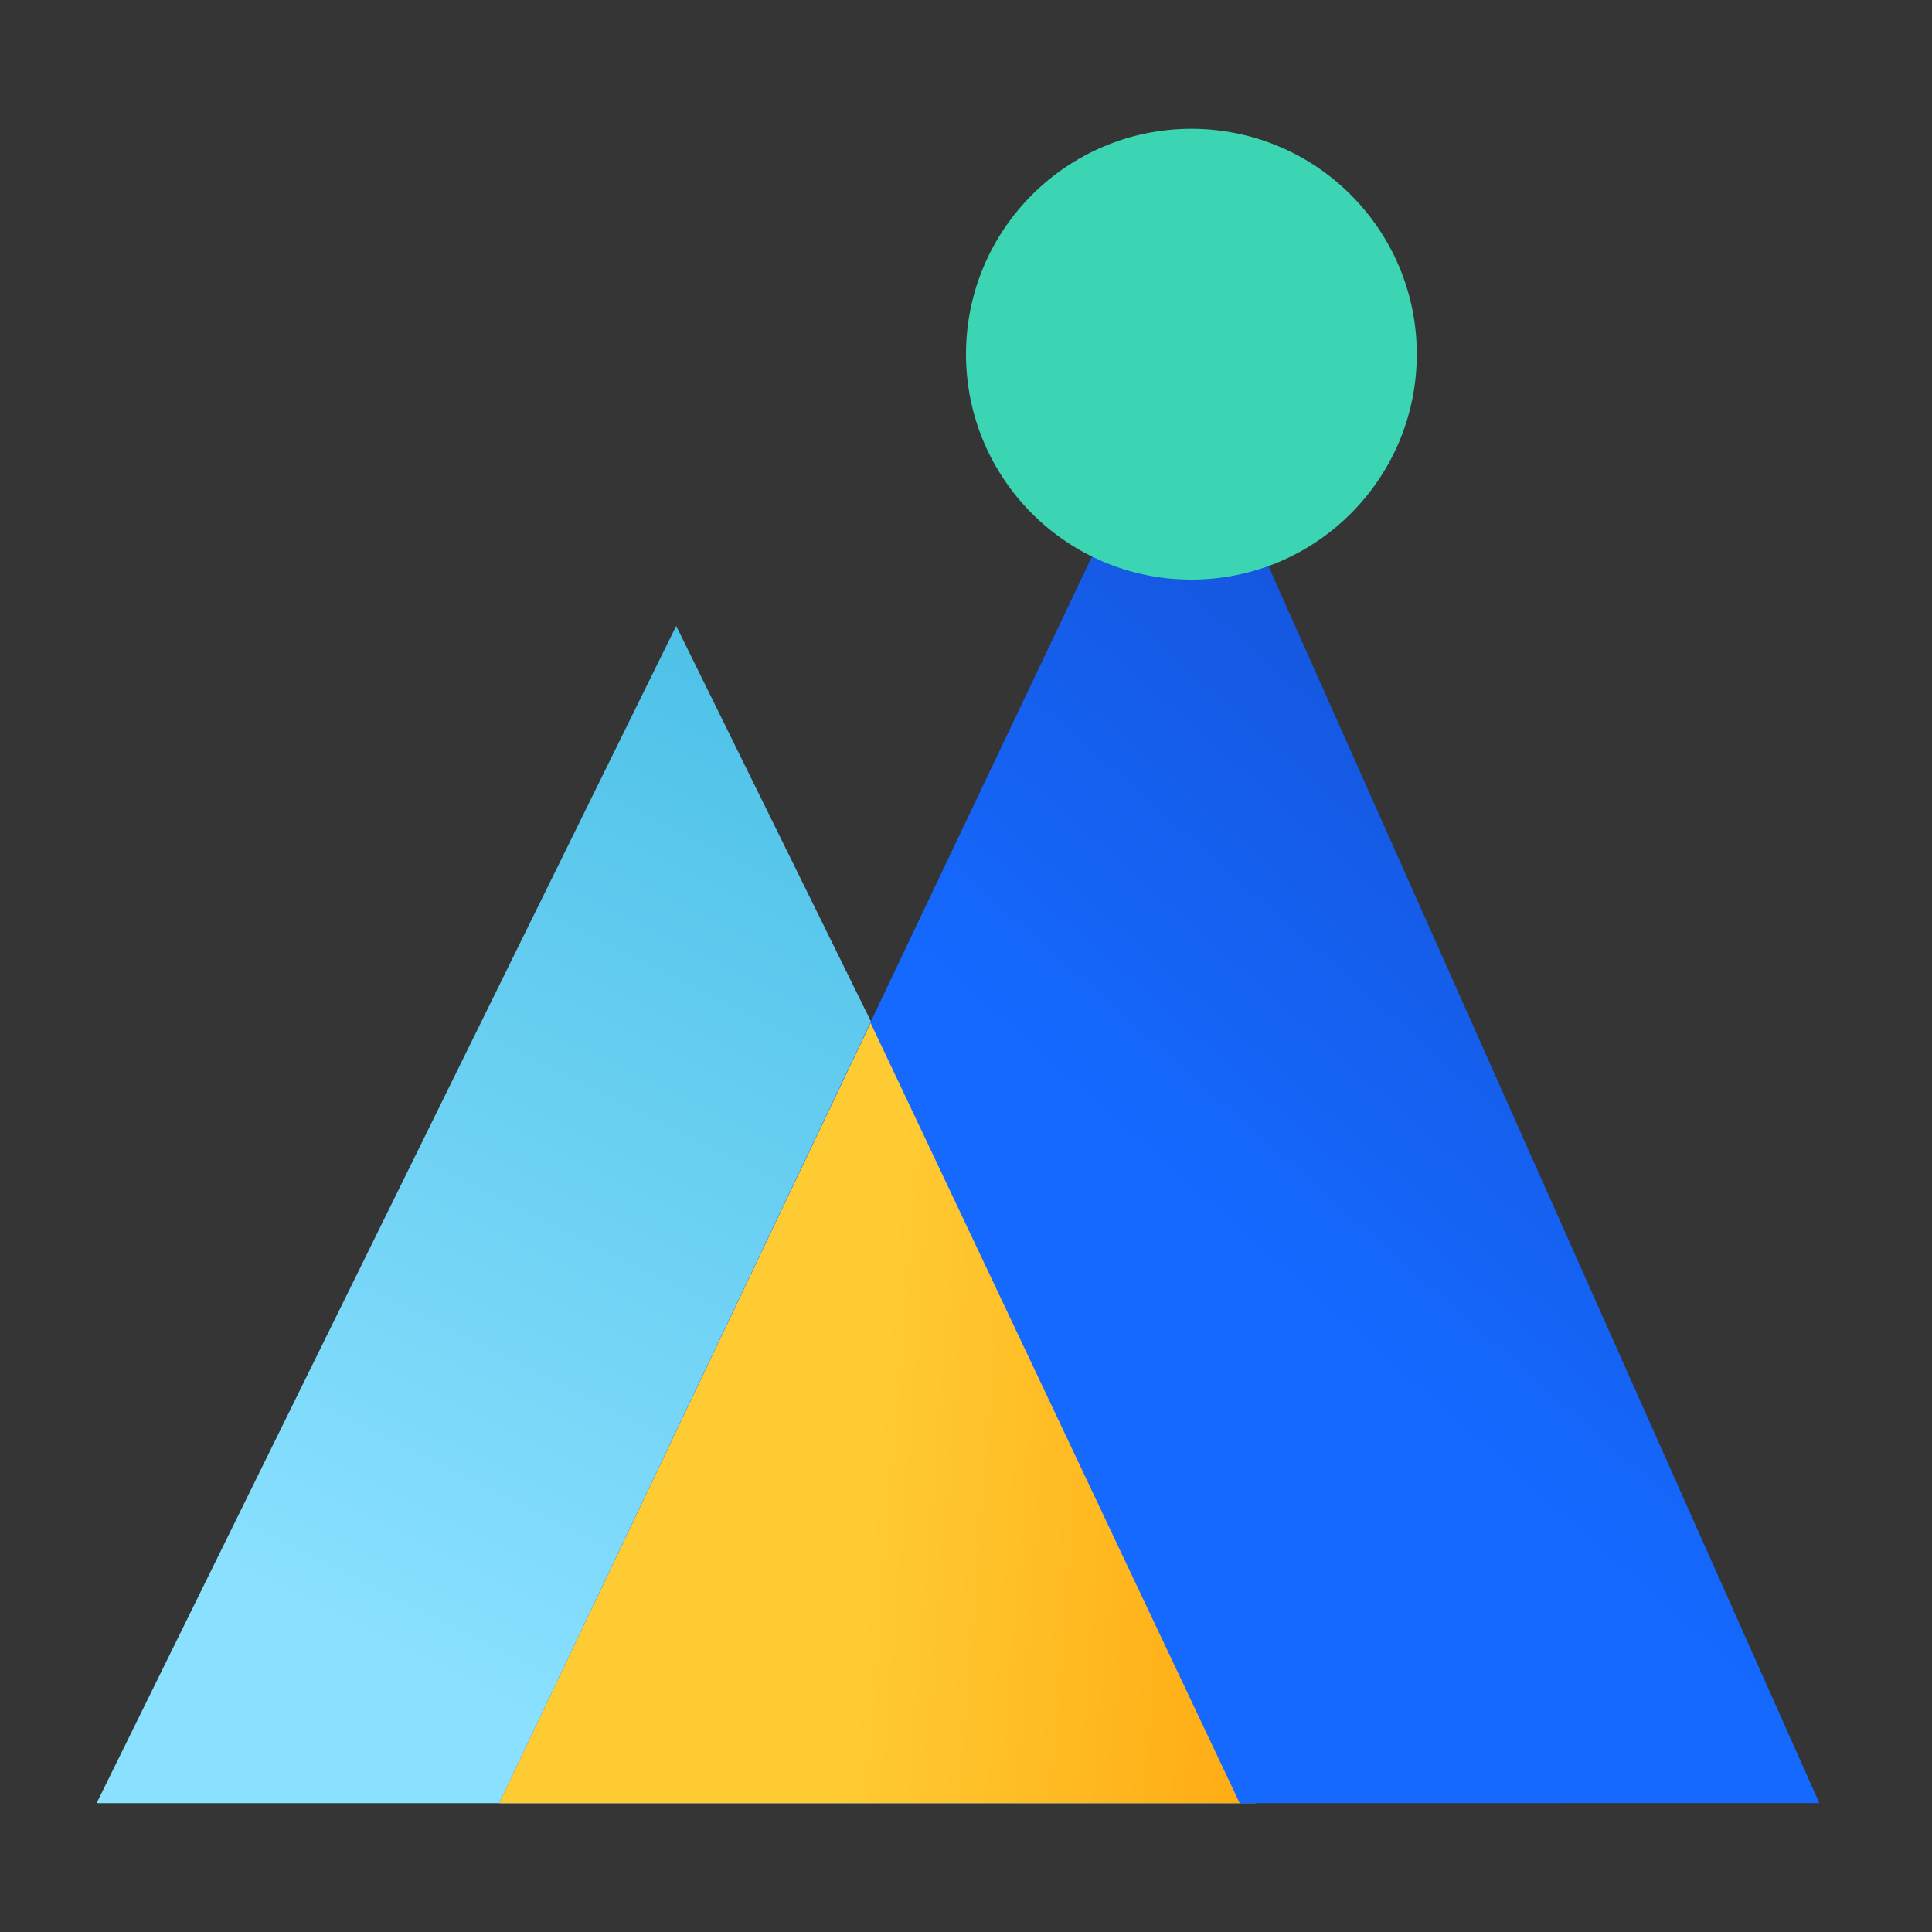
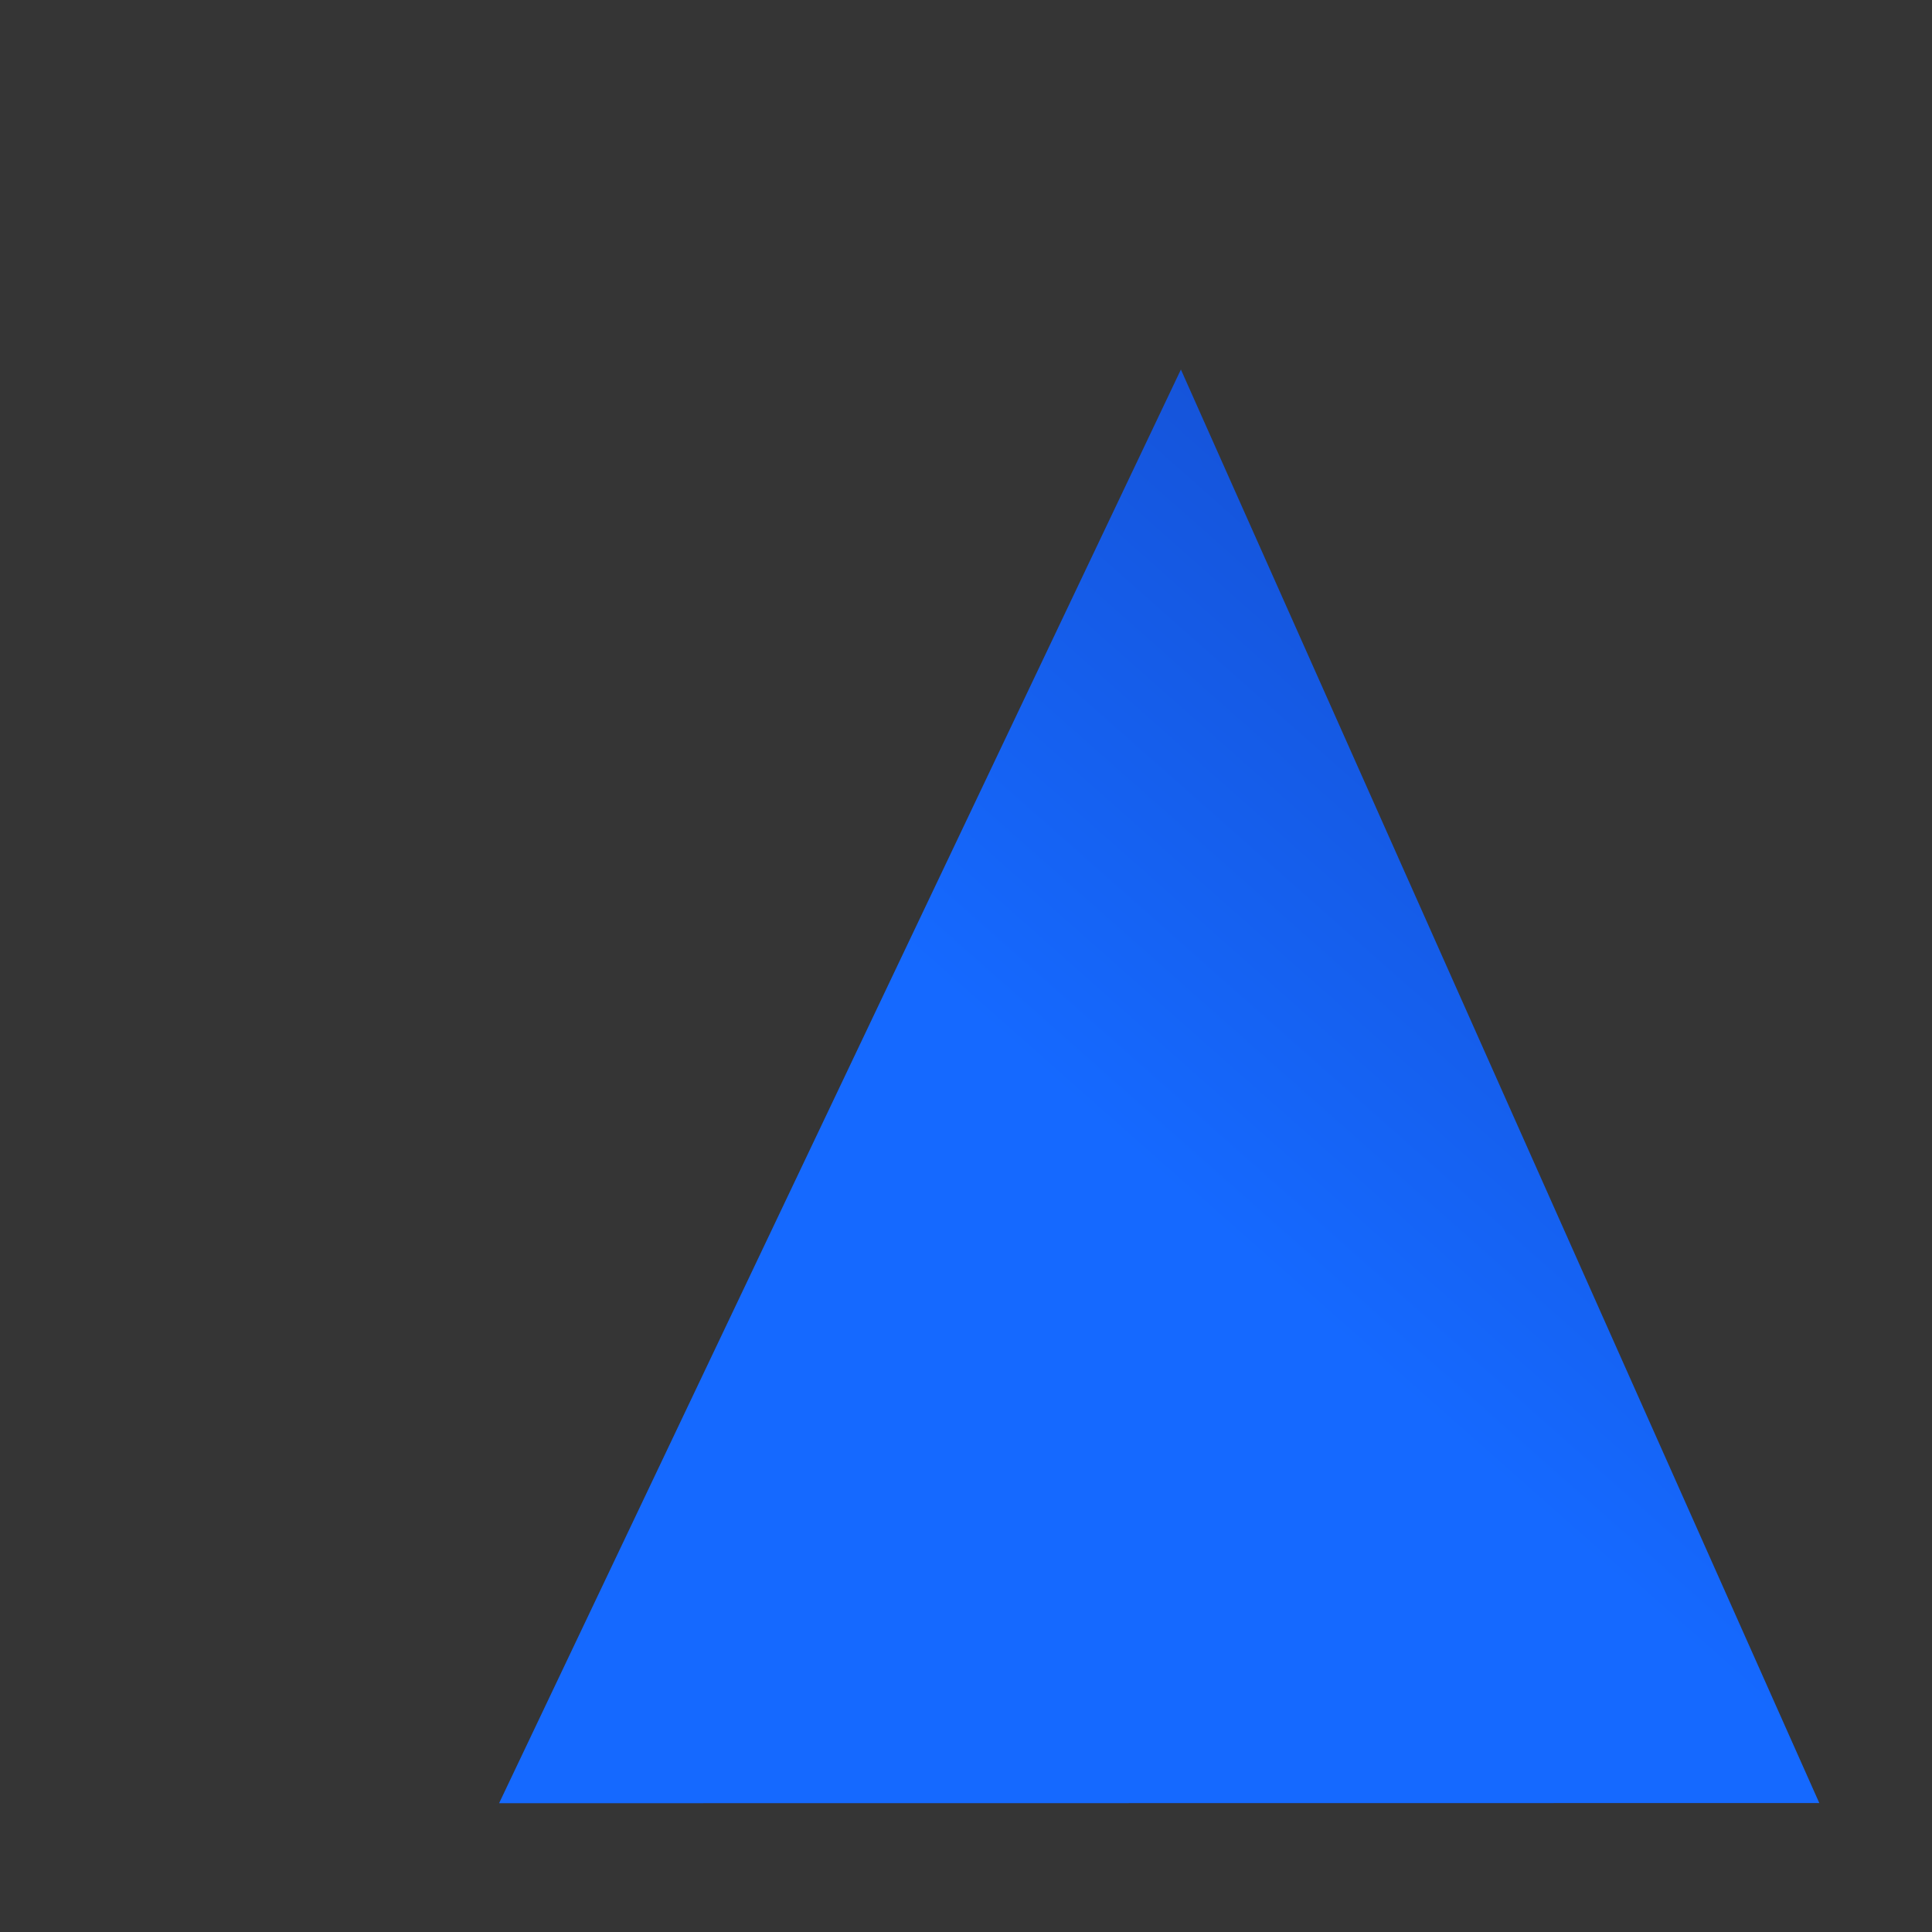
<svg xmlns="http://www.w3.org/2000/svg" width="60px" height="60px" viewBox="0 0 60 60" version="1.1">
  <rect x="0" y="0" width="60" height="60" fill="#333333" stroke="none" />
  <title>icon/qianshu</title>
  <desc>Created with Sketch.</desc>
  <defs>
    <linearGradient x1="0%" y1="50%" x2="100%" y2="98.482%" id="linearGradient-1">
      <stop stop-color="#8AE0FF" offset="0%" />
      <stop stop-color="#40BAE2" offset="100%" />
    </linearGradient>
    <linearGradient x1="130.119%" y1="107.368%" x2="50%" y2="42.08%" id="linearGradient-2">
      <stop stop-color="#1438A9" offset="0%" />
      <stop stop-color="#1569FF" offset="100%" />
    </linearGradient>
    <linearGradient x1="56.201%" y1="50%" x2="50%" y2="123.823%" id="linearGradient-3">
      <stop stop-color="#FFCB33" offset="0%" />
      <stop stop-color="#FFA109" offset="100%" />
    </linearGradient>
  </defs>
  <g id="自主产品/方案" stroke="none" stroke-width="1" fill="none" fill-rule="evenodd">
    <g id="一诺合同" transform="translate(-1145, -1090)">
      <g id="编组-5备份-3" transform="translate(1030, 1060)">
        <g id="icon/qianshu" transform="translate(115, 30)">
          <rect id="矩形" fill="#FFFFFF" fill-rule="nonzero" opacity="0.01" x="0" y="0" width="60" height="60" />
-           <polygon id="路径" fill="url(#linearGradient-1)" fill-rule="nonzero" transform="translate(21, 37.718) rotate(-90) translate(-21, -37.718) " points="2.72 55.718 2.72 19.718 39.28 37.718" />
          <polygon id="路径" fill="url(#linearGradient-2)" fill-rule="nonzero" transform="translate(36, 33.738) rotate(-90) translate(-36, -33.738) " points="13.743 54.238 13.738 13.238 58.262 34.412" />
-           <polygon id="路径" fill="url(#linearGradient-3)" fill-rule="nonzero" transform="translate(27, 43.884) rotate(-90) translate(-27, -43.884) " points="39.116 43.922 14.884 55.384 14.884 32.384" />
-           <circle id="椭圆形" fill="#3BD5B3" style="mix-blend-mode: multiply;" cx="37" cy="11" r="7" />
        </g>
      </g>
    </g>
  </g>
</svg>